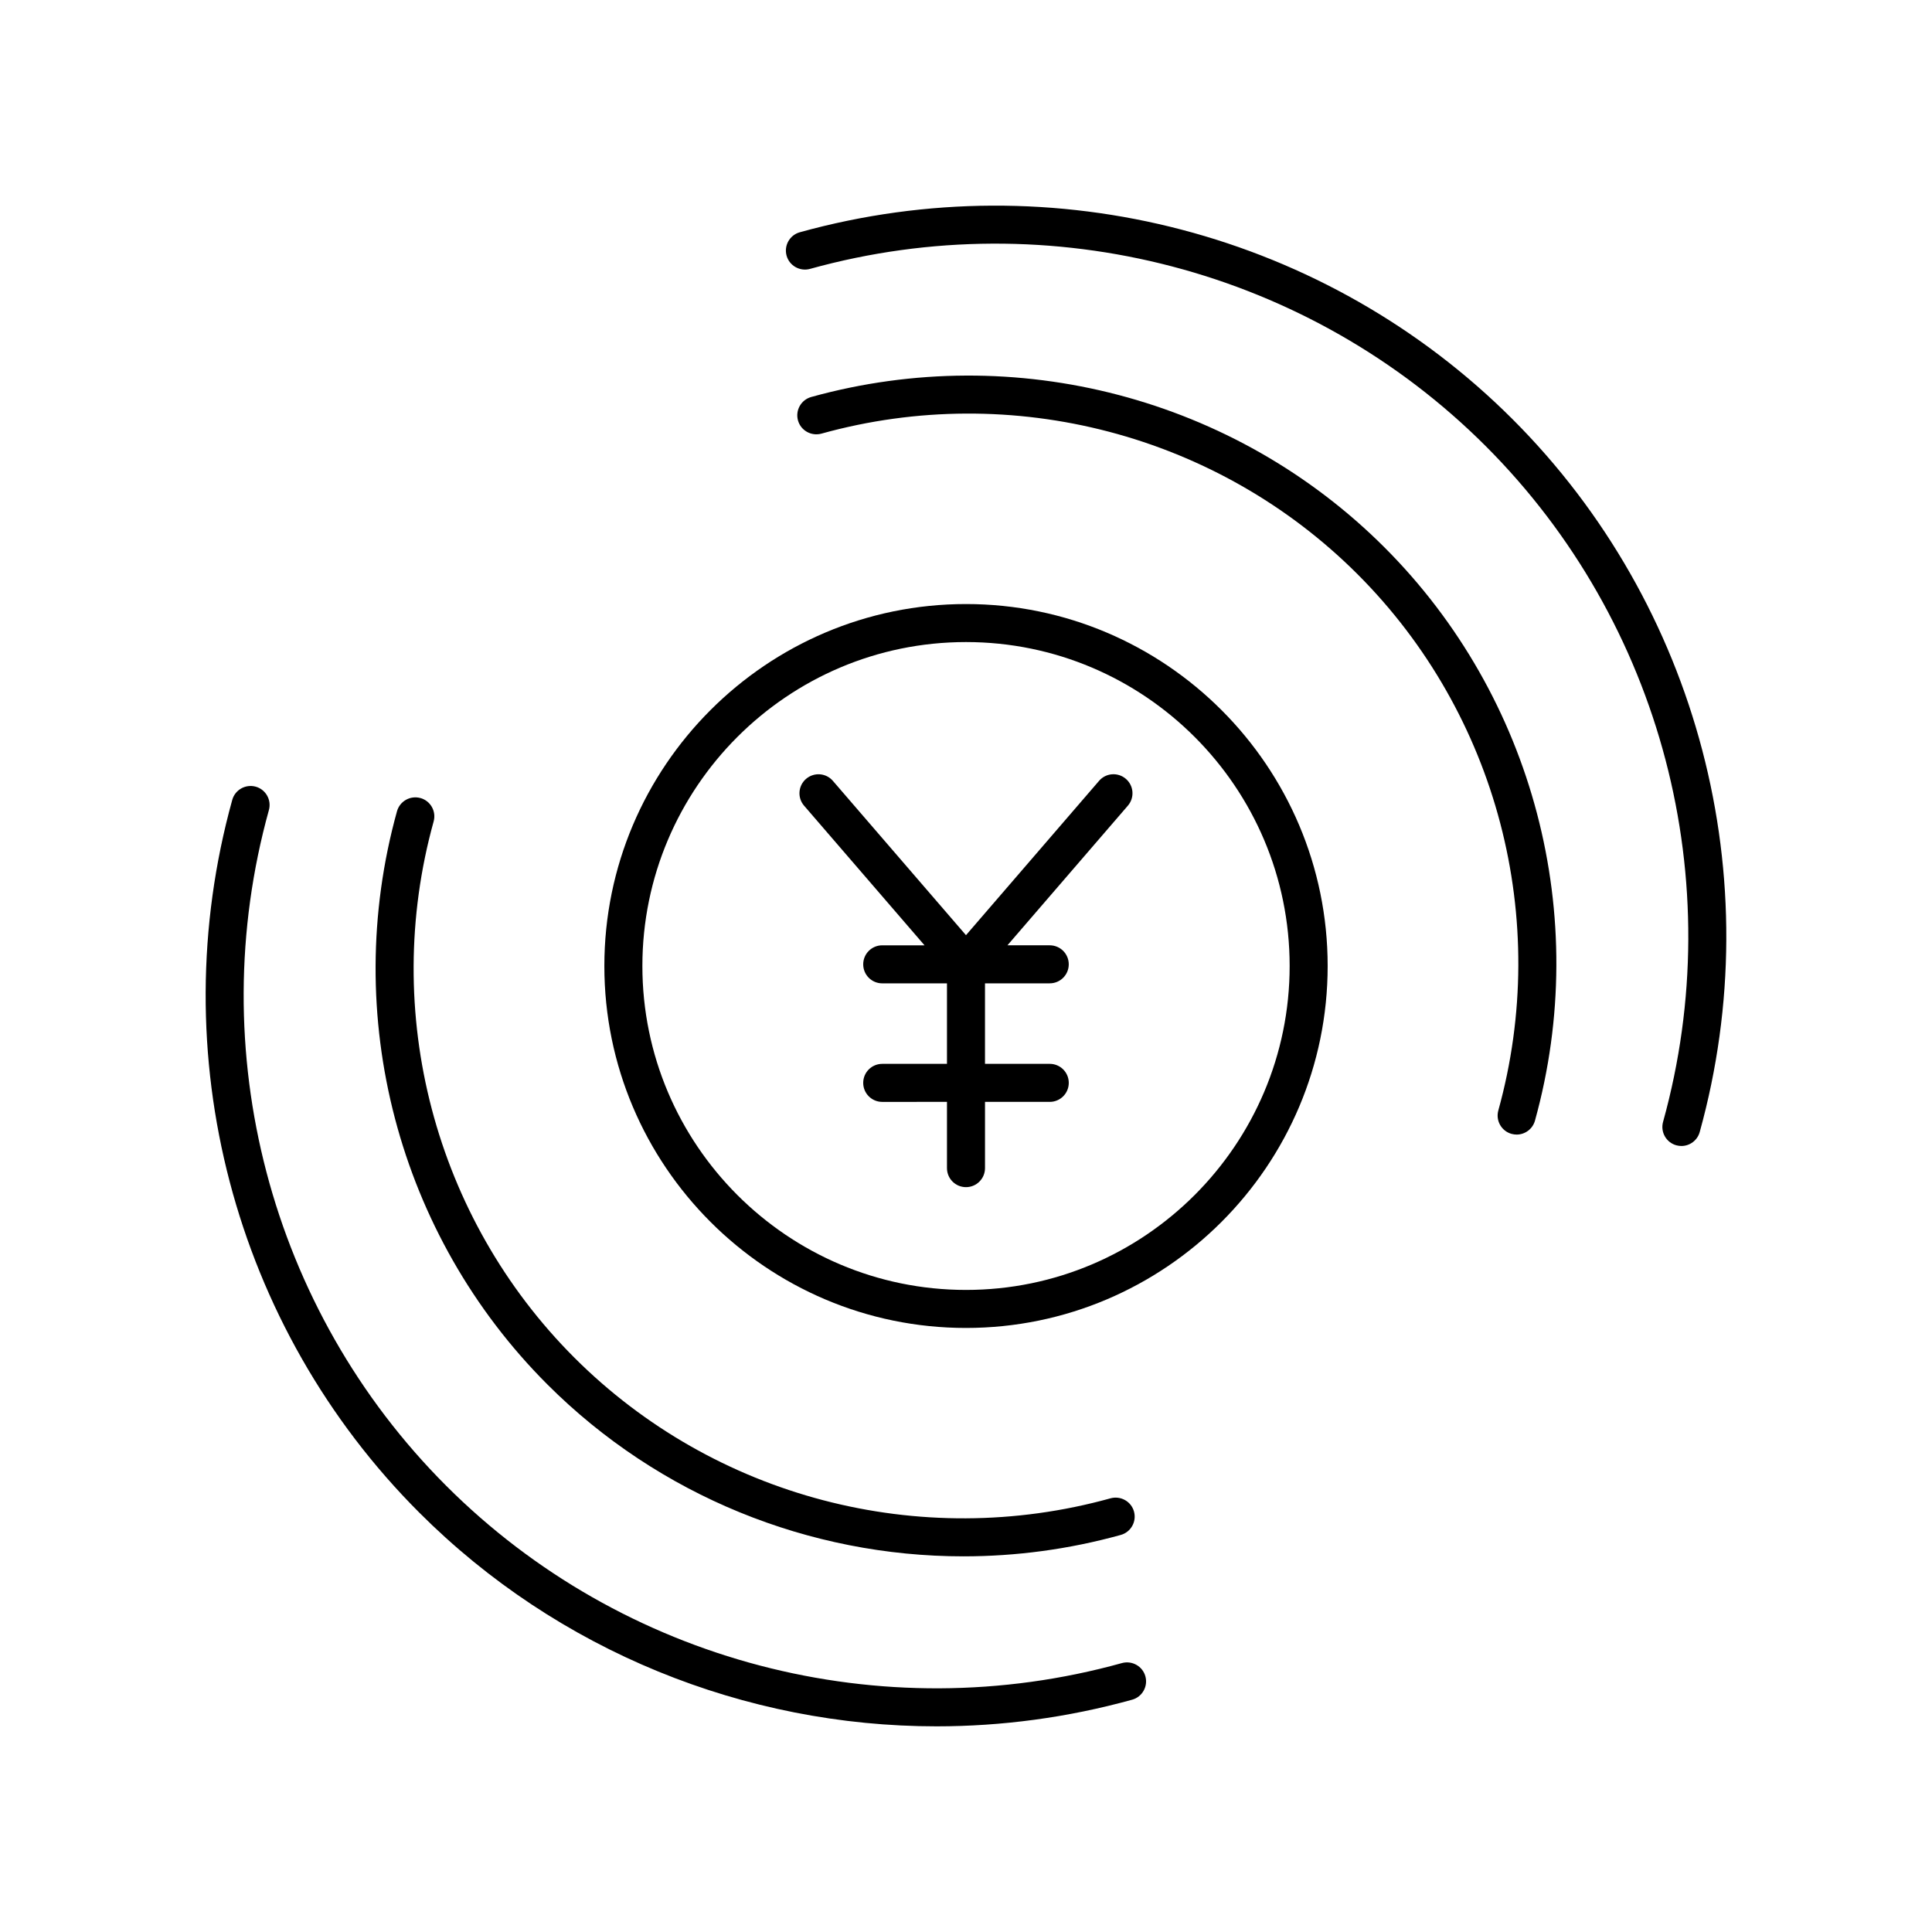
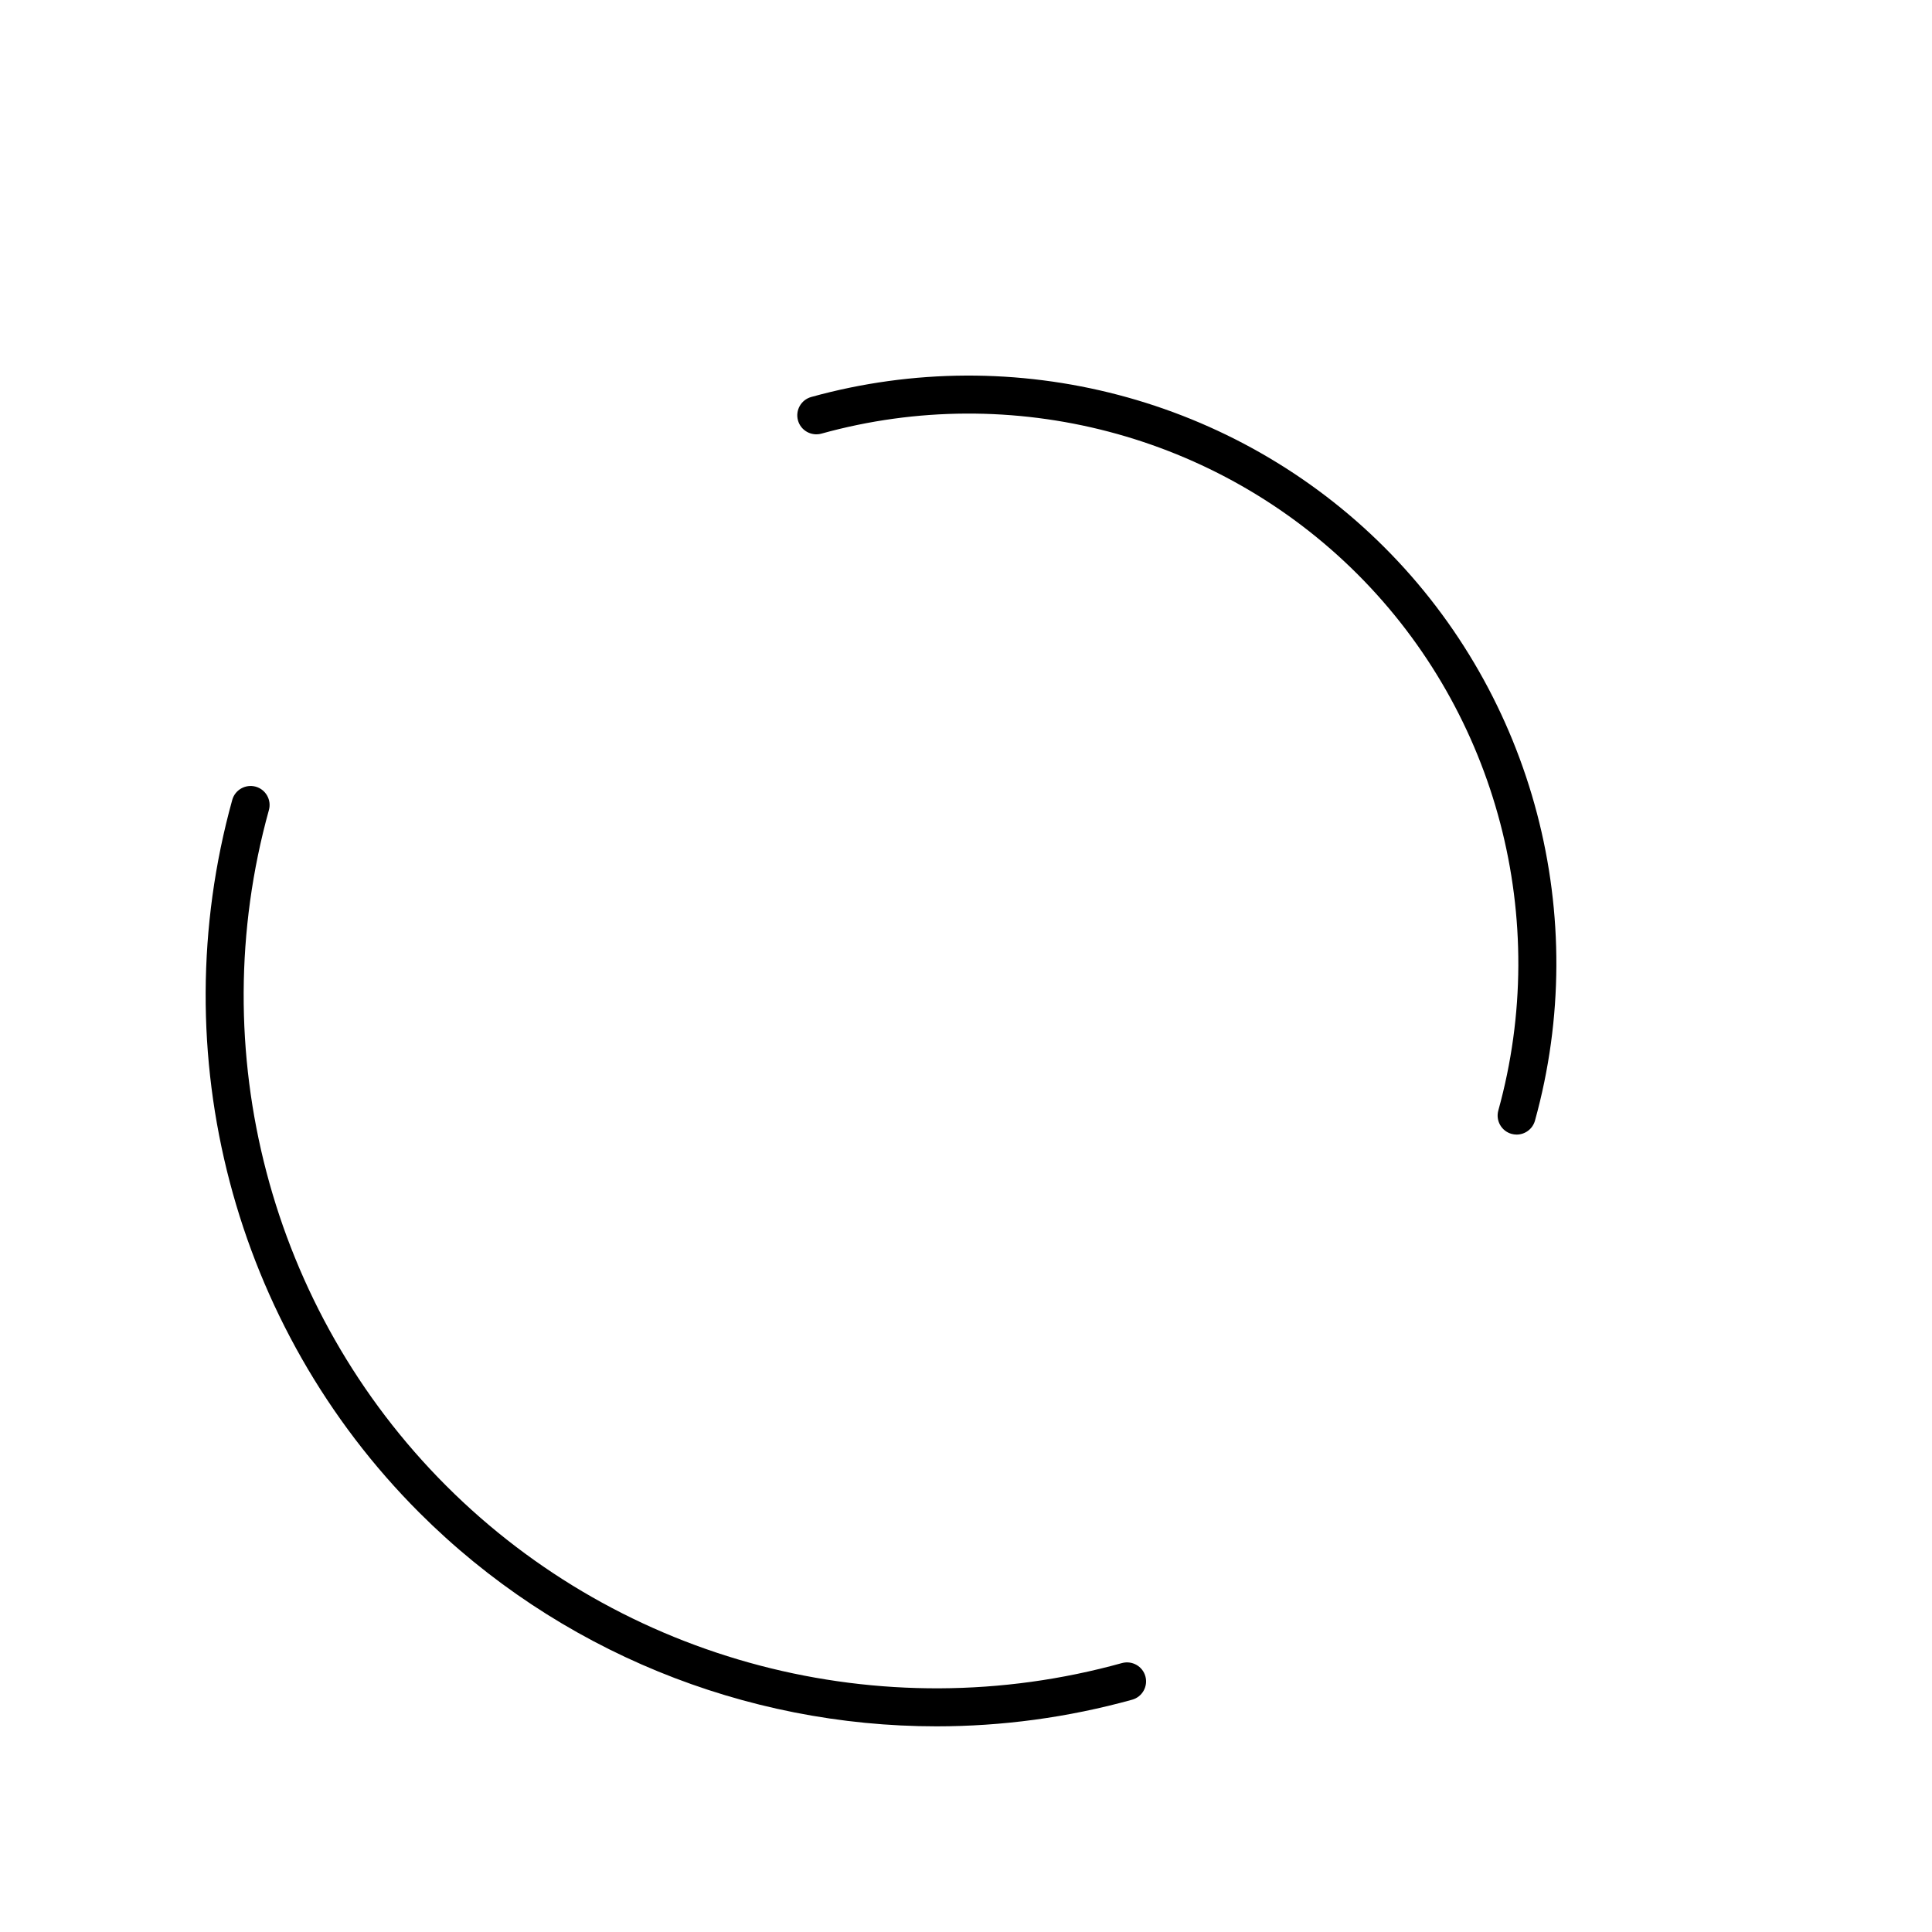
<svg xmlns="http://www.w3.org/2000/svg" fill="#000000" width="800px" height="800px" version="1.1" viewBox="144 144 512 512">
  <g>
-     <path d="m304.16 400c0 52.891 42.996 95.922 95.844 95.922 52.844-0.004 95.84-43.031 95.84-95.922s-42.996-95.922-95.84-95.922c-52.848 0-95.844 43.031-95.844 95.922zm95.844-85.848c47.293 0 85.766 38.508 85.766 85.844 0 47.336-38.477 85.848-85.766 85.848-47.293 0-85.766-38.512-85.766-85.844 0-47.336 38.473-85.848 85.766-85.848z" />
-     <path d="m389.01 394.52h-11.211c-2.785 0-5.039 2.254-5.039 5.039s2.254 5.039 5.039 5.039l17.16-0.004v21.34h-17.16c-2.785 0-5.039 2.254-5.039 5.039s2.254 5.039 5.039 5.039l17.16-0.004v17.559c0 2.785 2.254 5.039 5.039 5.039s5.039-2.254 5.039-5.039v-17.559h17.16c2.785 0 5.039-2.254 5.039-5.039s-2.254-5.039-5.039-5.039l-17.164 0.004v-21.34h17.16c2.785 0 5.039-2.254 5.039-5.039 0-2.785-2.254-5.039-5.039-5.039h-11.211l31.914-37.004c1.82-2.106 1.586-5.289-0.523-7.106s-5.289-1.59-7.106 0.523l-35.27 40.902-35.277-40.898c-1.816-2.109-4.992-2.336-7.106-0.523-2.106 1.816-2.344 5-0.523 7.106z" />
    <path d="m358.98 249.21c-2.68 0.742-4.25 3.523-3.508 6.203 0.742 2.68 3.519 4.231 6.203 3.508 50.605-14.062 105.08 0.242 142.11 37.277 37.031 37.031 51.32 91.484 37.285 142.09-0.742 2.68 0.828 5.461 3.508 6.203 0.453 0.121 0.906 0.184 1.352 0.184 2.203 0 4.231-1.461 4.852-3.691 15.008-54.102-0.273-112.31-39.871-151.91-39.602-39.602-97.82-54.875-151.93-39.867z" />
-     <path d="m355.96 205.55c-2.68 0.742-4.25 3.523-3.508 6.203 0.746 2.68 3.527 4.234 6.203 3.508 63.789-17.707 132.42 0.305 179.09 46.98 46.672 46.676 64.68 115.29 46.984 179.07-0.742 2.68 0.828 5.461 3.508 6.203 0.453 0.121 0.906 0.184 1.352 0.184 2.203 0 4.231-1.461 4.852-3.691 18.656-67.277-0.336-139.66-49.574-188.89-49.23-49.23-121.62-68.234-188.91-49.566z" />
-     <path d="m255.41 355.49c-2.68-0.734-5.457 0.828-6.203 3.508-15.008 54.105 0.277 112.32 39.871 151.91 29.539 29.535 69.426 45.539 110.25 45.539 13.91 0 27.93-1.859 41.684-5.672 2.68-0.742 4.25-3.523 3.508-6.203-0.742-2.684-3.519-4.231-6.203-3.508-50.621 14.047-105.07-0.246-142.11-37.277-37.035-37.035-51.324-91.484-37.285-142.1 0.742-2.68-0.828-5.461-3.508-6.203z" />
    <path d="m444.03 594.44c2.68-0.742 4.25-3.523 3.508-6.203-0.746-2.68-3.523-4.234-6.203-3.508-63.789 17.707-132.41-0.301-179.09-46.984-46.672-46.676-64.68-115.29-46.984-179.07 0.742-2.68-0.828-5.461-3.508-6.203-2.676-0.727-5.461 0.828-6.203 3.508-18.656 67.277 0.34 139.66 49.574 188.89 36.727 36.727 86.328 56.629 137.08 56.629 17.289-0.004 34.723-2.316 51.824-7.059z" />
  </g>
</svg>